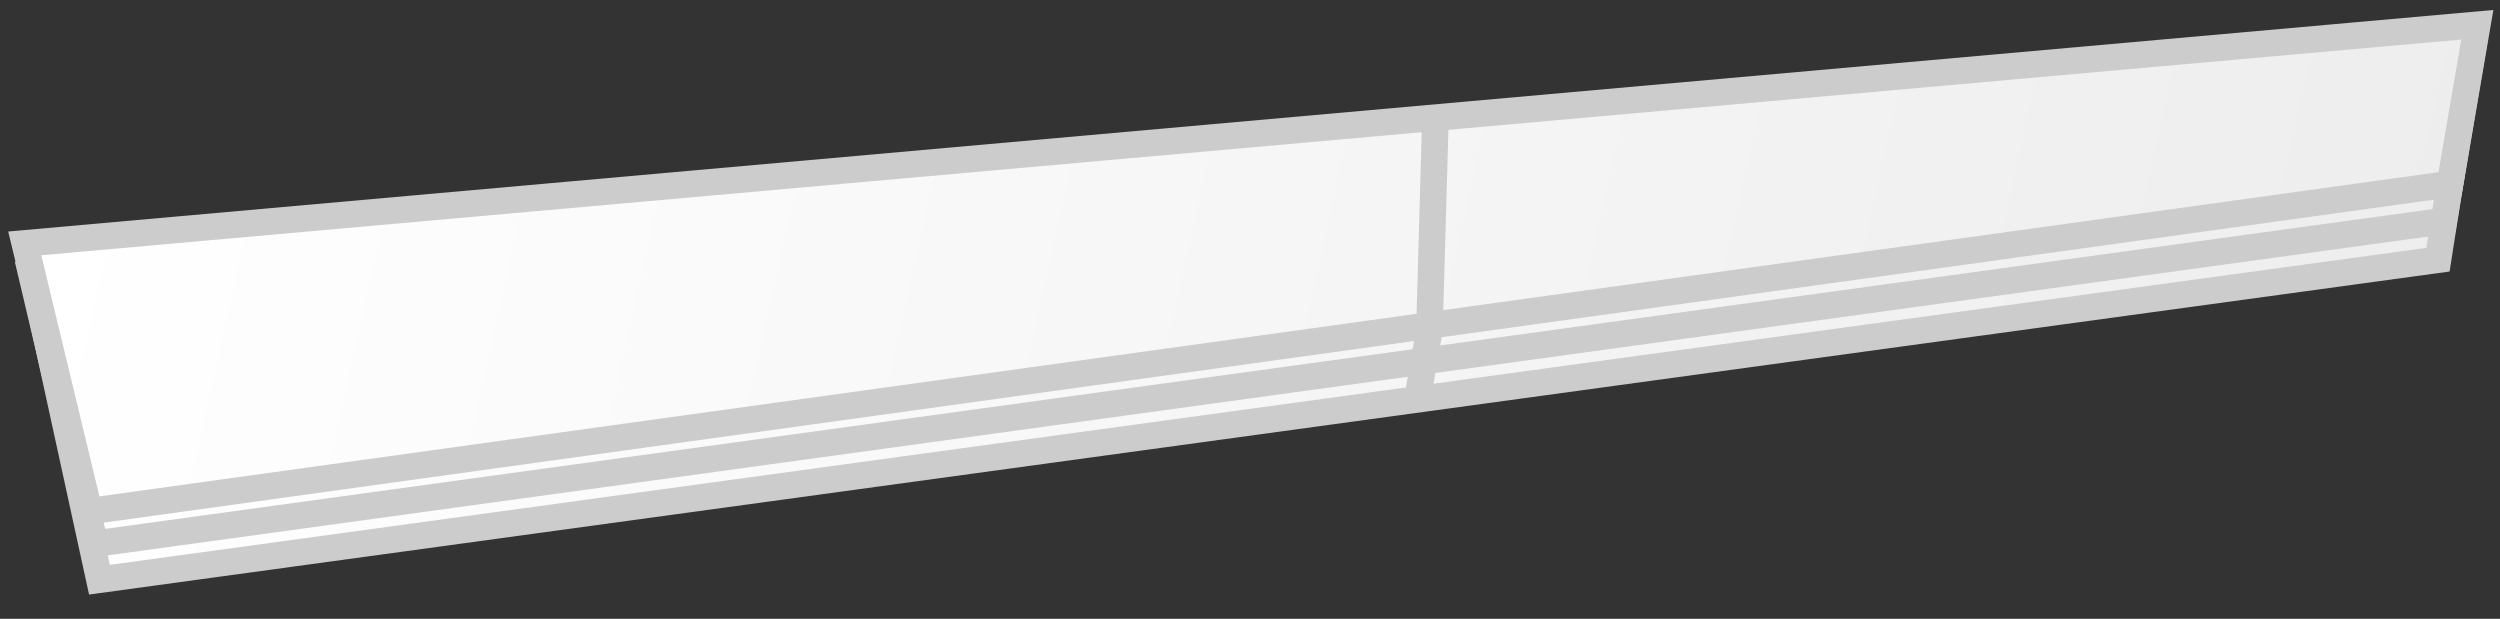
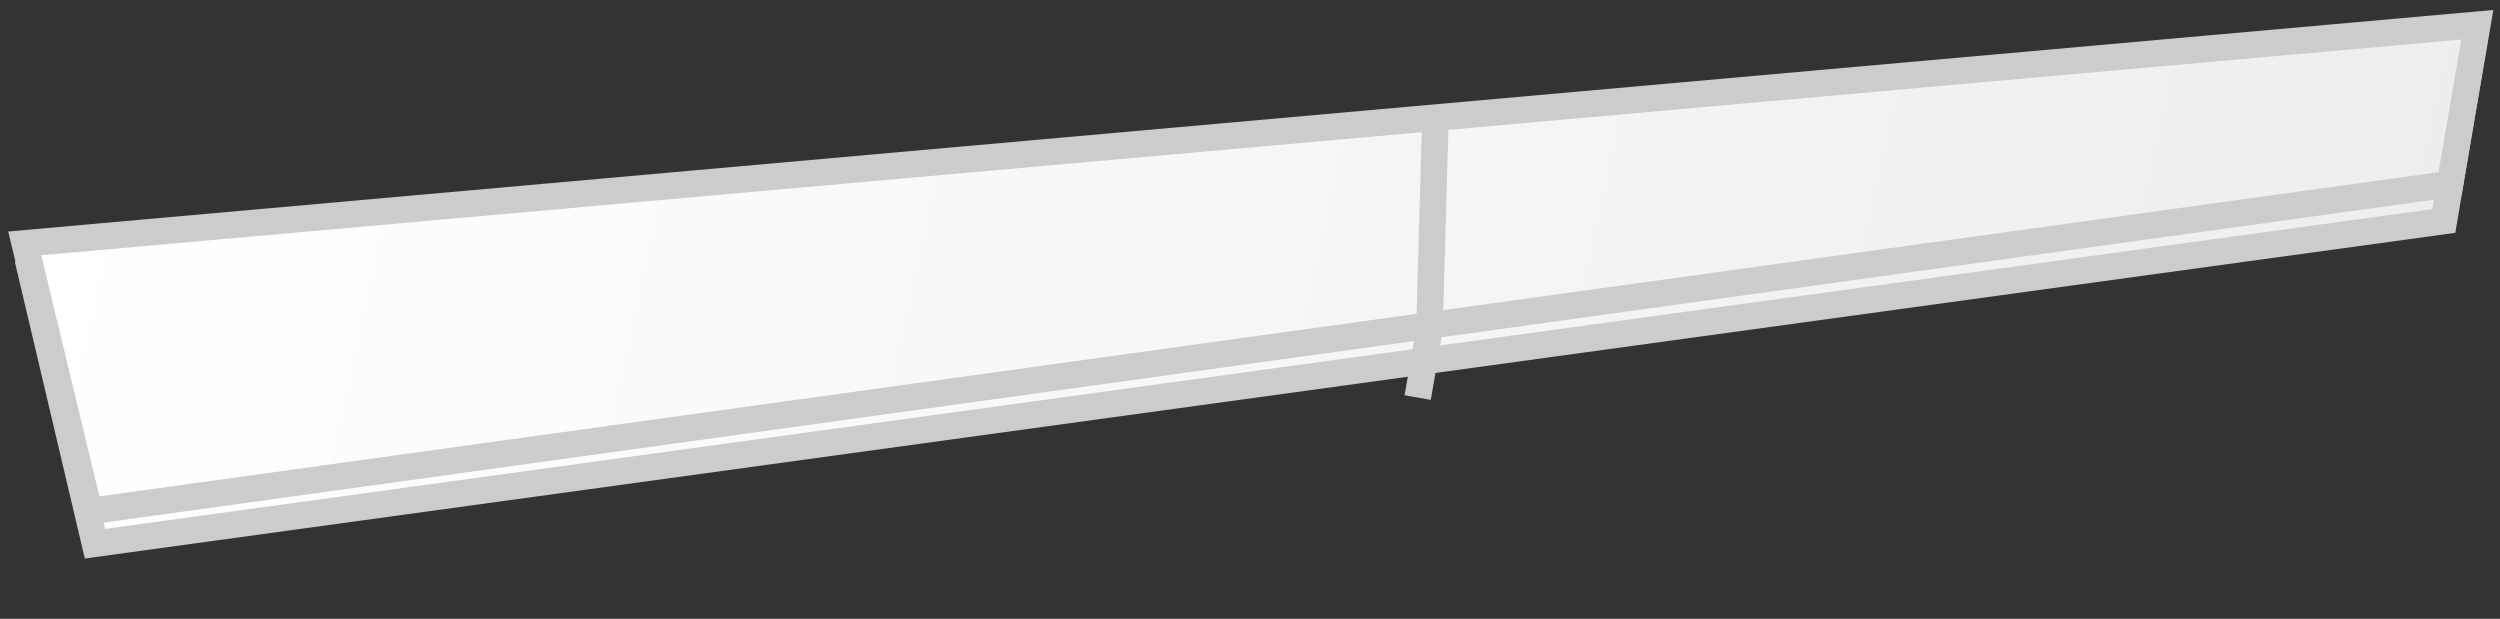
<svg xmlns="http://www.w3.org/2000/svg" width="101px" height="25px" viewBox="0 0 101 25" version="1.1">
  <rect x="0" y="0" width="101" height="25" fill="#333333" stroke="none" />
  <title>img</title>
  <defs>
    <linearGradient x1="100%" y1="52.112%" x2="0%" y2="47.888%" id="linearGradient-1">
      <stop stop-color="#EDEDED" offset="0%" />
      <stop stop-color="#FFFFFF" offset="100%" />
    </linearGradient>
    <linearGradient x1="100%" y1="52.23%" x2="0%" y2="47.77%" id="linearGradient-2">
      <stop stop-color="#EDEDED" offset="0%" />
      <stop stop-color="#FFFFFF" offset="100%" />
    </linearGradient>
    <linearGradient x1="100%" y1="52.202%" x2="0%" y2="47.798%" id="linearGradient-3">
      <stop stop-color="#EDEDED" offset="0%" />
      <stop stop-color="#FFFFFF" offset="100%" />
    </linearGradient>
  </defs>
  <g id="Page-1" stroke="none" stroke-width="1" fill="none" fill-rule="evenodd">
    <g id="08_img_wood" transform="translate(-738, -171)" stroke="#CCCCCC" stroke-width="1.075">
      <g id="format" transform="translate(80, 126)">
        <g id="thumb" transform="translate(636, 0)">
          <g id="img" transform="translate(23, 46)">
-             <polygon id="Path-8-Copy-4" fill="url(#linearGradient-1)" fill-rule="nonzero" points="3.017 22.42 97.495 9.491 98.439 3.446 0.772 12.126" />
            <polygon id="Path-8-Copy-4" fill="url(#linearGradient-2)" fill-rule="nonzero" points="2.838 20.965 97.731 7.927 98.85 1.285 0.266 10.06" />
            <polygon id="Path-8" fill="url(#linearGradient-3)" fill-rule="nonzero" points="2.608 19.652 97.979 6.434 99.084 8.25180953e-05 2.76632175e-12 8.833" />
            <polyline id="Path-2" points="56.99 3.833 56.748 12.347 56.274 15.061" />
          </g>
        </g>
      </g>
    </g>
  </g>
</svg>